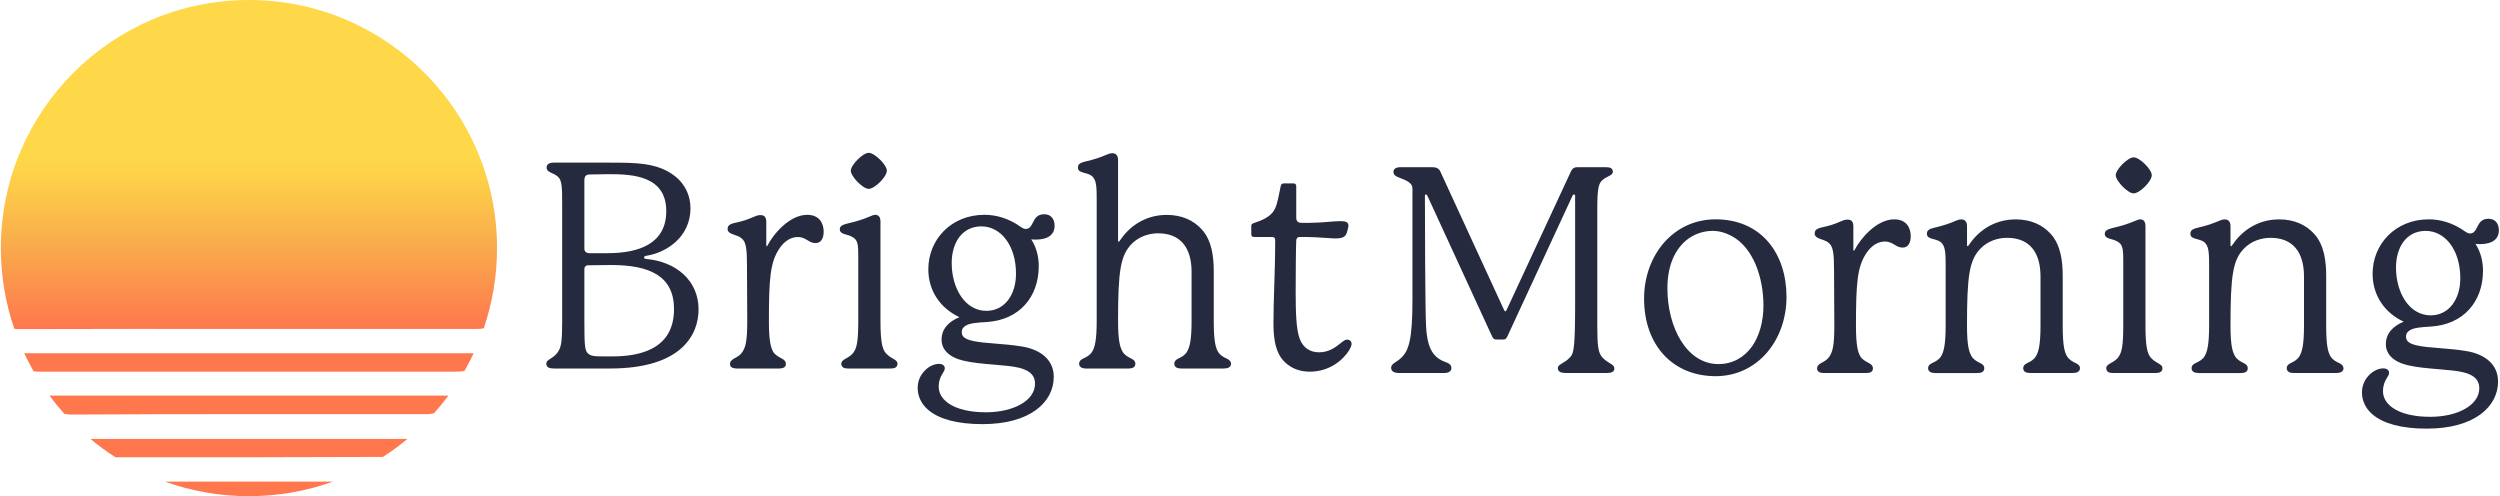
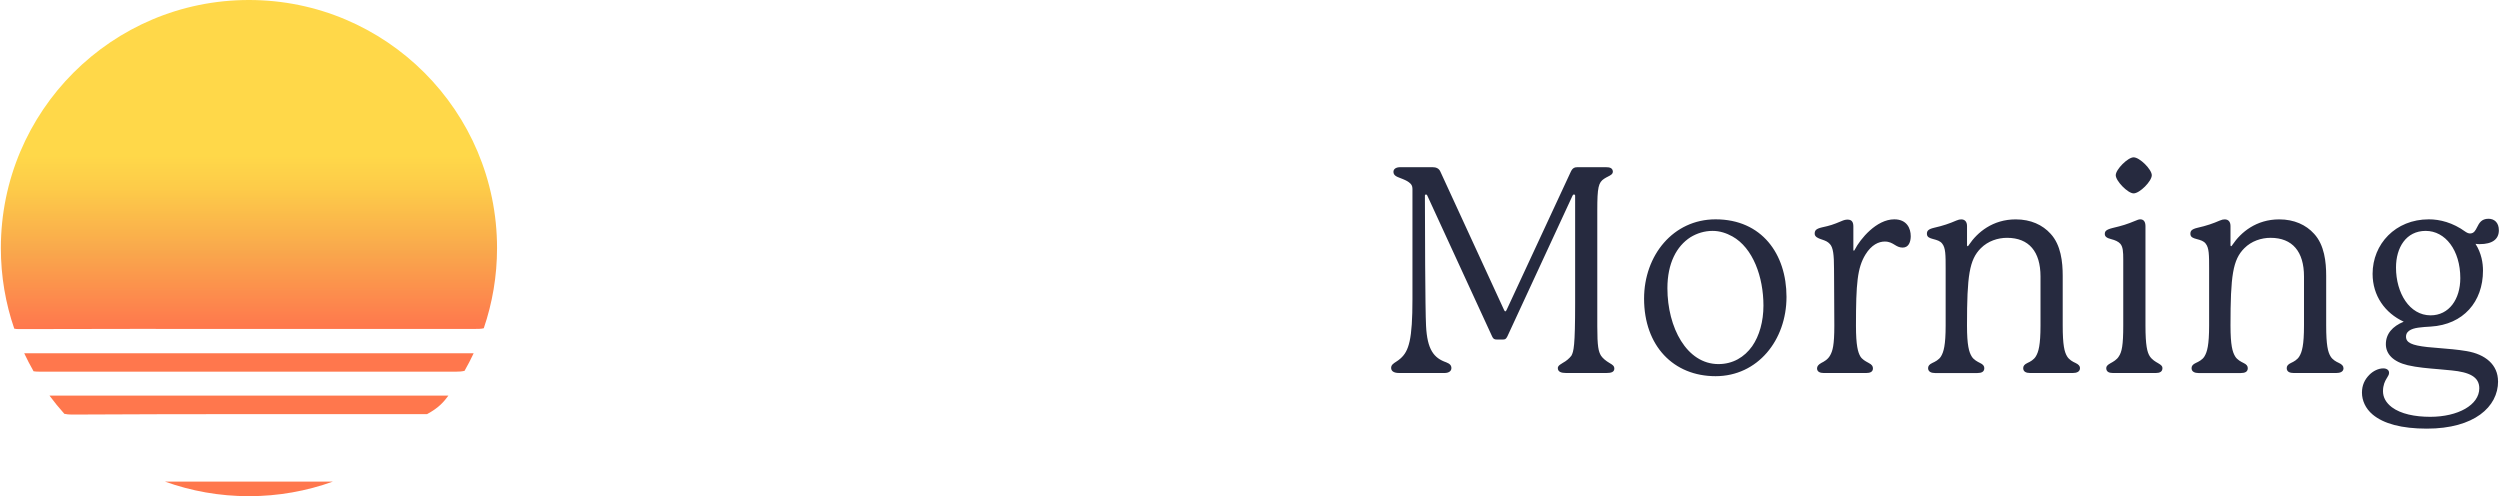
<svg xmlns="http://www.w3.org/2000/svg" width="262" height="52" viewBox="0 0 262 52" fill="none">
  <g clip-path="url(#clip0_4133_1176)">
    <path d="M25.875 34.474H49.499C50.074 34.474 50.443 34.474 50.7 34.401C51.599 31.764 52.09 28.937 52.09 25.999C52.09 11.639 40.448 0 26.088 0C11.729 0 0.09 11.639 0.09 25.999C0.09 28.955 0.583 31.797 1.495 34.445C1.641 34.476 1.807 34.489 1.997 34.489C9.957 34.458 17.915 34.471 25.875 34.471V34.474Z" fill="url(#paint0_linear_4133_1176)" />
    <path d="M47.728 38.953C48.117 38.953 48.432 38.929 48.686 38.862C49.029 38.262 49.346 37.648 49.64 37.02H2.537C2.838 37.664 3.166 38.295 3.519 38.911C3.704 38.937 3.909 38.95 4.143 38.95C18.671 38.95 33.202 38.95 47.73 38.953H47.728Z" fill="#FF774D" />
-     <path d="M44.75 43.404C45.012 43.404 45.257 43.371 45.485 43.311C46.016 42.719 46.517 42.1 46.992 41.461H5.187C5.675 42.121 6.195 42.758 6.743 43.368C6.977 43.42 7.237 43.446 7.525 43.446C19.934 43.376 32.342 43.407 44.75 43.404Z" fill="#FF774D" />
-     <path d="M12.108 47.923C21.448 47.931 30.788 47.923 40.131 47.884C41.027 47.307 41.885 46.678 42.7 46H9.477C10.31 46.694 11.189 47.338 12.108 47.925V47.923Z" fill="#FF774D" />
+     <path d="M44.75 43.404C46.016 42.719 46.517 42.1 46.992 41.461H5.187C5.675 42.121 6.195 42.758 6.743 43.368C6.977 43.42 7.237 43.446 7.525 43.446C19.934 43.376 32.342 43.407 44.75 43.404Z" fill="#FF774D" />
    <path d="M26.088 52C29.175 52 32.137 51.46 34.883 50.473H17.291C20.038 51.46 22.999 52 26.086 52H26.088Z" fill="#FF774D" />
-     <path fill-rule="evenodd" clip-rule="evenodd" d="M94.059 38.104C94.059 38.496 93.757 38.619 93.362 38.619H88.86C88.468 38.619 88.166 38.499 88.166 38.104C88.166 37.922 88.288 37.772 88.618 37.59L88.63 37.583C88.902 37.433 89.286 37.221 89.494 36.865C89.795 36.41 89.946 35.748 89.946 33.633V26.743C89.946 25.896 89.915 25.413 89.645 25.08C89.434 24.839 89.07 24.688 88.709 24.597C88.226 24.475 88.013 24.324 88.013 24.054C88.013 23.784 88.104 23.602 88.829 23.42C89.855 23.178 90.341 23.028 91.216 22.664C91.427 22.573 91.58 22.513 91.731 22.513C92.123 22.513 92.274 22.815 92.274 23.238V33.633C92.274 35.748 92.456 36.444 92.726 36.865C92.968 37.229 93.331 37.439 93.601 37.59C93.965 37.8 94.053 37.922 94.053 38.104H94.059ZM91.037 19.793C90.432 19.793 89.164 18.494 89.164 17.889C89.164 17.284 90.432 16.016 91.037 16.016C91.671 16.016 92.942 17.284 92.942 17.889C92.942 18.523 91.674 19.793 91.037 19.793ZM58.039 38.619H63.932H63.934C71.487 38.619 73.209 35.023 73.209 32.425C73.209 29.375 70.822 27.411 67.709 27.138C67.59 27.138 67.499 27.078 67.499 26.987C67.499 26.865 67.59 26.837 67.74 26.805C69.855 26.473 72.362 24.841 72.362 21.82C72.362 20.609 71.879 19.341 70.7 18.434C68.917 17.044 66.589 17.044 63.901 17.044H58.008C57.556 17.044 57.283 17.226 57.283 17.559C57.283 17.89 57.561 18.017 57.898 18.173C57.992 18.216 58.091 18.262 58.19 18.315C58.915 18.738 58.915 19.281 58.915 21.578V33.724C58.915 35.839 58.795 36.353 58.522 36.805C58.372 37.078 58.071 37.351 57.738 37.561C57.701 37.585 57.666 37.608 57.632 37.629C57.413 37.768 57.255 37.868 57.255 38.104C57.255 38.499 57.556 38.619 58.039 38.619ZM63.659 26.533H61.786C61.453 26.533 61.242 26.382 61.242 26.049V18.918C61.242 18.466 61.396 18.284 61.848 18.284C62.025 18.284 62.419 18.276 62.822 18.269H62.823C63.243 18.261 63.672 18.253 63.872 18.253C66.379 18.253 69.824 18.466 69.824 22.121C69.824 25.535 66.982 26.533 63.659 26.533ZM62.029 27.797C62.535 27.787 63.407 27.772 64.051 27.772V27.774C68.13 27.774 70.637 28.951 70.637 32.396C70.637 36.777 66.74 37.351 64.142 37.351H63.267C62.3 37.351 61.817 37.322 61.544 36.958C61.302 36.626 61.242 36.234 61.242 33.664V28.195C61.242 27.985 61.362 27.803 61.635 27.803C61.678 27.803 61.824 27.8 62.029 27.797ZM85.475 25.475C86.111 25.475 86.322 24.872 86.322 24.267H86.319C86.319 23.48 85.927 22.513 84.597 22.513C82.723 22.513 81.032 24.568 80.458 25.686C80.427 25.745 80.395 25.805 80.367 25.805C80.338 25.805 80.307 25.774 80.307 25.714V23.267C80.307 22.815 80.154 22.542 79.702 22.542C79.52 22.542 79.338 22.573 79.005 22.724C78.218 23.056 77.857 23.176 77.01 23.358C76.376 23.508 76.254 23.69 76.254 24.023C76.254 24.355 76.647 24.506 76.919 24.597C76.961 24.612 77 24.626 77.038 24.639C77.39 24.762 77.611 24.839 77.857 25.111C78.19 25.475 78.281 26.231 78.281 27.681C78.281 27.753 78.283 28.058 78.286 28.506V28.513V28.517C78.295 29.772 78.312 32.134 78.312 33.664C78.312 35.748 78.13 36.293 77.888 36.745C77.647 37.198 77.254 37.41 76.953 37.561C76.623 37.743 76.501 37.925 76.501 38.135C76.501 38.499 76.831 38.619 77.195 38.619H81.666C82.058 38.619 82.359 38.499 82.359 38.135C82.359 37.925 82.271 37.743 81.908 37.561C81.881 37.546 81.85 37.529 81.816 37.511C81.585 37.386 81.216 37.185 81.032 36.868C80.79 36.444 80.58 35.748 80.58 33.664C80.58 29.19 80.731 27.59 81.578 26.2C82.212 25.174 82.968 24.841 83.602 24.841C84.076 24.841 84.359 25.014 84.63 25.18C84.877 25.331 85.114 25.475 85.475 25.475ZM102.97 44.449C107.955 44.449 110.434 42.152 110.434 39.494V39.492C110.434 37.74 109.104 36.652 107.14 36.319C106.185 36.157 105.161 36.076 104.254 36.003H104.254C103.811 35.968 103.396 35.935 103.03 35.896C101.398 35.714 100.793 35.441 100.793 34.807C100.793 34.083 101.668 33.901 102.274 33.841C102.453 33.81 102.876 33.781 103.391 33.75C106.805 33.539 108.86 31.152 108.86 27.889C108.86 27.102 108.709 26.075 108.075 25.078C108.254 25.109 108.376 25.109 108.527 25.109C109.829 25.109 110.522 24.597 110.522 23.659C110.522 22.843 110.039 22.451 109.434 22.451C108.686 22.451 108.45 22.918 108.239 23.337C108.066 23.68 107.909 23.992 107.501 23.992C107.35 23.992 107.2 23.932 107.018 23.81C105.687 22.843 104.329 22.511 103.18 22.511C99.675 22.511 97.288 25.109 97.288 28.221C97.288 30.518 98.587 32.331 100.551 33.238C99.371 33.721 98.678 34.506 98.678 35.594C98.678 36.621 99.434 37.437 100.975 37.8C101.935 38.03 103.142 38.13 104.224 38.219C104.708 38.259 105.167 38.297 105.568 38.343C107.413 38.525 108.47 39.008 108.47 40.217C108.47 41.968 106.236 43.207 103.334 43.207C101.702 43.207 100.25 42.903 99.314 42.209C98.678 41.726 98.376 41.152 98.376 40.518C98.376 39.884 98.589 39.46 98.74 39.219C98.777 39.154 98.811 39.097 98.843 39.045C98.943 38.883 99.013 38.768 99.013 38.585C99.013 38.315 98.771 38.133 98.408 38.133C97.896 38.133 97.35 38.406 96.958 38.798C96.446 39.312 96.173 39.915 96.173 40.671C96.173 41.487 96.534 42.334 97.29 42.968C98.436 43.934 100.341 44.449 102.97 44.449ZM103.365 32.576C101.16 32.576 99.738 30.249 99.738 27.56C99.738 25.477 100.796 23.724 102.85 23.724C104.905 23.724 106.477 25.748 106.477 28.678C106.477 30.884 105.298 32.576 103.365 32.576ZM129.018 38.104C129.018 38.496 128.654 38.619 128.262 38.619H123.791C123.398 38.619 123.066 38.499 123.066 38.104C123.066 37.894 123.188 37.712 123.518 37.561C123.791 37.439 124.183 37.229 124.393 36.868C124.666 36.413 124.877 35.719 124.877 33.636V28.499C124.877 25.901 123.669 24.451 121.372 24.451C120.406 24.451 119.377 24.784 118.623 25.54C117.415 26.748 117.173 28.411 117.173 33.638C117.173 35.722 117.384 36.418 117.657 36.87C117.867 37.234 118.291 37.444 118.532 37.564C118.865 37.715 118.984 37.897 118.984 38.107C118.984 38.499 118.683 38.621 118.259 38.621H113.817C113.453 38.621 113.092 38.502 113.092 38.107C113.092 37.897 113.214 37.715 113.544 37.564C113.817 37.442 114.238 37.231 114.451 36.87C114.723 36.416 114.934 35.722 114.934 33.638V21.251C114.934 19.77 114.934 19.045 114.57 18.593C114.36 18.32 114.056 18.229 113.604 18.11C113.271 18.019 112.97 17.928 112.97 17.567C112.97 17.265 113.092 17.083 113.726 16.933C114.664 16.722 115.358 16.481 116.054 16.177C116.264 16.086 116.417 16.055 116.568 16.055C116.992 16.055 117.173 16.356 117.173 16.748V25.179C117.173 25.239 117.173 25.33 117.233 25.33C117.286 25.33 117.317 25.282 117.365 25.208C117.371 25.199 117.377 25.189 117.384 25.179C118.259 23.88 119.863 22.521 122.279 22.521C123.851 22.521 125.09 23.095 125.934 24.031C127.023 25.21 127.202 26.961 127.202 28.442V33.638C127.202 35.722 127.384 36.418 127.654 36.87C127.864 37.234 128.259 37.444 128.53 37.564C128.862 37.715 129.013 37.897 129.013 38.107L129.018 38.104ZM141.405 36.686C141.528 36.473 141.647 36.231 141.647 36.021V36.015C141.647 35.893 141.556 35.592 141.164 35.592C140.966 35.592 140.745 35.768 140.463 35.992C139.97 36.383 139.291 36.922 138.233 36.922C137.417 36.922 136.602 36.559 136.209 35.501C135.846 34.535 135.786 32.843 135.786 30.515C135.786 28.46 135.814 25.743 135.846 25.228C135.846 24.987 135.968 24.836 136.209 24.836C136.783 24.836 137.207 24.836 137.872 24.867C138.257 24.881 138.622 24.908 138.958 24.933C139.332 24.961 139.669 24.987 139.956 24.987C140.772 24.987 141.073 24.836 141.224 24.111C141.236 24.042 141.252 23.986 141.267 23.933C141.292 23.848 141.314 23.771 141.314 23.659C141.314 23.207 140.891 23.176 140.468 23.176C140.116 23.176 139.67 23.213 139.209 23.251C138.84 23.281 138.46 23.313 138.111 23.326C137.358 23.358 136.934 23.358 136.511 23.358C135.996 23.358 135.846 23.204 135.846 22.752V19.52C135.846 19.338 135.755 19.219 135.544 19.219H134.547C134.336 19.219 134.245 19.338 134.214 19.52C134.171 19.727 134.133 19.919 134.097 20.098C133.879 21.181 133.753 21.808 133.338 22.3C132.975 22.724 132.401 23.056 131.374 23.389C131.192 23.449 131.133 23.54 131.133 23.69V24.537C131.133 24.748 131.224 24.839 131.465 24.839H133.338C133.549 24.839 133.64 24.961 133.64 25.171C133.64 26.885 133.589 28.497 133.541 30.011C133.498 31.354 133.458 32.62 133.458 33.812C133.458 35.142 133.58 36.35 134.123 37.289C134.609 38.104 135.635 38.951 137.267 38.951C139.35 38.951 140.772 37.712 141.405 36.686Z" fill="#262A3F" />
    <path fill-rule="evenodd" clip-rule="evenodd" d="M225.931 39.091C226.323 39.091 226.624 38.969 226.624 38.577C226.624 38.395 226.536 38.273 226.172 38.062C225.902 37.912 225.538 37.701 225.297 37.338C225.027 36.917 224.845 36.22 224.845 34.106V23.711C224.845 23.287 224.694 22.986 224.302 22.986C224.151 22.986 223.998 23.046 223.787 23.137C222.912 23.5 222.426 23.651 221.4 23.893C220.675 24.075 220.584 24.256 220.584 24.527C220.584 24.797 220.794 24.948 221.278 25.07C221.641 25.161 222.005 25.311 222.215 25.553C222.486 25.885 222.517 26.369 222.517 27.215V34.106C222.517 36.22 222.364 36.883 222.062 37.338C221.855 37.694 221.471 37.906 221.199 38.056L221.187 38.062C220.854 38.245 220.734 38.395 220.734 38.577C220.734 38.972 221.036 39.091 221.428 39.091H225.931ZM221.73 18.361C221.73 18.967 222.997 20.266 223.603 20.266C224.239 20.266 225.507 18.995 225.507 18.361C225.507 17.756 224.237 16.488 223.603 16.488C222.997 16.488 221.73 17.756 221.73 18.361ZM169.184 38.608C169.184 39 168.851 39.091 168.337 39.091H164.136C163.622 39.091 163.26 38.972 163.26 38.577C163.26 38.359 163.453 38.239 163.638 38.123C163.685 38.093 163.732 38.064 163.775 38.034C164.167 37.824 164.471 37.551 164.682 37.278C164.923 36.826 165.074 36.311 165.074 31.778V20.507C165.074 20.448 165.043 20.385 164.952 20.385C164.862 20.385 164.833 20.444 164.802 20.505L164.801 20.507L157.974 35.251C157.823 35.553 157.732 35.584 157.459 35.584H156.885C156.612 35.584 156.493 35.524 156.37 35.251L149.571 20.476C149.54 20.416 149.512 20.385 149.449 20.385C149.387 20.385 149.33 20.416 149.33 20.507C149.33 23.165 149.361 32.594 149.449 34.134C149.571 36.641 150.265 37.52 151.564 37.971C151.956 38.122 152.107 38.304 152.107 38.577C152.107 38.91 151.806 39.091 151.382 39.091H146.638C146.004 39.091 145.791 38.85 145.791 38.548C145.791 38.249 146.029 38.094 146.313 37.91C146.458 37.816 146.615 37.714 146.758 37.582C147.664 36.797 148.025 35.558 148.025 31.357V19.785C148.025 19.484 147.903 19.333 147.815 19.242C147.605 19.032 147.363 18.91 146.999 18.759C146.921 18.727 146.845 18.698 146.771 18.67C146.358 18.513 146.033 18.389 146.033 18.003C146.033 17.73 146.274 17.52 146.758 17.52H150.112C150.504 17.52 150.808 17.642 150.959 18.003L157.607 32.445C157.667 32.568 157.698 32.627 157.758 32.627C157.818 32.627 157.849 32.568 157.909 32.445L164.617 18.003C164.799 17.611 165.009 17.52 165.341 17.52H168.272C168.724 17.52 168.997 17.611 169.028 17.972C169.028 18.246 168.808 18.357 168.52 18.503C168.396 18.567 168.259 18.636 168.121 18.728C167.516 19.12 167.396 19.634 167.396 22.022V34.199C167.396 36.314 167.516 36.828 167.789 37.28C167.971 37.553 168.303 37.824 168.665 38.036C168.694 38.055 168.724 38.073 168.753 38.09C168.968 38.219 169.179 38.346 169.179 38.611L169.184 38.608ZM187.225 31.115C187.225 35.649 184.203 39.424 179.792 39.424C175.38 39.424 172.299 36.252 172.299 31.295C172.299 26.761 175.352 22.986 179.792 22.986C184.627 22.986 187.225 26.613 187.225 31.113V31.115ZM181.543 24.771C180.938 24.438 180.244 24.197 179.488 24.197C178.641 24.197 177.856 24.438 177.16 24.862C175.71 25.797 174.744 27.582 174.744 30.209C174.744 34.319 176.768 38.156 180.093 38.156C181.605 38.156 182.813 37.431 183.629 36.283C184.385 35.194 184.809 33.685 184.809 32.022C184.809 29.032 183.72 25.979 181.545 24.771H181.543ZM199.399 25.948C200.036 25.948 200.246 25.345 200.246 24.74H200.244C200.244 23.953 199.852 22.986 198.521 22.986C196.648 22.986 194.957 25.041 194.383 26.158C194.351 26.218 194.32 26.278 194.292 26.278C194.263 26.278 194.232 26.247 194.232 26.187V23.739C194.232 23.287 194.079 23.015 193.627 23.015C193.445 23.015 193.263 23.046 192.93 23.196C192.143 23.529 191.782 23.648 190.935 23.83C190.301 23.981 190.179 24.163 190.179 24.495C190.179 24.828 190.571 24.979 190.844 25.07L190.883 25.084L190.919 25.096L190.963 25.111C191.315 25.235 191.536 25.312 191.782 25.584C192.114 25.948 192.205 26.704 192.205 28.154C192.205 28.226 192.208 28.534 192.211 28.987V28.988V28.989V28.989V28.991V28.996C192.22 30.253 192.237 32.609 192.237 34.137C192.237 36.22 192.055 36.766 191.813 37.218C191.572 37.67 191.179 37.883 190.878 38.034C190.548 38.216 190.426 38.398 190.426 38.608C190.426 38.972 190.756 39.091 191.119 39.091H195.591C195.983 39.091 196.284 38.972 196.284 38.608C196.284 38.398 196.196 38.216 195.832 38.034C195.806 38.019 195.775 38.002 195.741 37.984L195.741 37.984C195.51 37.858 195.141 37.658 194.957 37.34C194.715 36.917 194.505 36.22 194.505 34.137C194.505 29.663 194.655 28.063 195.502 26.673C196.136 25.646 196.892 25.314 197.526 25.314C198 25.314 198.284 25.487 198.555 25.652C198.802 25.803 199.038 25.948 199.399 25.948ZM217.983 38.577C217.983 38.969 217.62 39.091 217.227 39.091H212.756C212.364 39.091 212.031 38.972 212.031 38.577C212.031 38.366 212.153 38.185 212.486 38.034C212.759 37.912 213.151 37.701 213.361 37.34C213.634 36.885 213.845 36.192 213.845 34.108V28.972C213.845 26.374 212.636 24.924 210.34 24.924C209.373 24.924 208.344 25.257 207.591 26.013C206.383 27.221 206.141 28.884 206.141 34.111C206.141 36.194 206.352 36.891 206.625 37.343C206.835 37.706 207.259 37.917 207.5 38.036C207.833 38.187 207.955 38.369 207.955 38.58C207.955 38.972 207.653 39.094 207.23 39.094H202.787C202.424 39.094 202.063 38.974 202.063 38.58C202.063 38.369 202.182 38.187 202.514 38.036C202.787 37.914 203.208 37.704 203.421 37.343C203.694 36.888 203.904 36.194 203.904 34.111V28.187C203.904 26.707 203.904 25.982 203.541 25.529C203.33 25.257 203.026 25.166 202.574 25.046C202.242 24.955 201.94 24.864 201.94 24.503C201.94 24.202 202.063 24.02 202.696 23.869C203.632 23.659 204.328 23.417 205.024 23.113C205.235 23.022 205.388 22.991 205.539 22.991C205.962 22.991 206.144 23.293 206.144 23.685V25.649C206.144 25.709 206.144 25.8 206.204 25.8C206.257 25.8 206.287 25.753 206.335 25.678L206.336 25.678L206.336 25.677C206.342 25.668 206.348 25.659 206.354 25.649C207.23 24.35 208.833 22.991 211.249 22.991C212.821 22.991 214.06 23.565 214.905 24.501C215.993 25.68 216.172 27.462 216.172 28.912V34.108C216.172 36.192 216.354 36.888 216.627 37.34C216.838 37.704 217.233 37.914 217.503 38.034C217.835 38.185 217.986 38.366 217.986 38.577H217.983ZM245.601 38.577C245.601 38.969 245.237 39.091 244.845 39.091H240.373C239.981 39.091 239.648 38.972 239.648 38.577C239.648 38.366 239.768 38.185 240.101 38.034C240.373 37.912 240.766 37.701 240.976 37.34C241.249 36.885 241.459 36.192 241.459 34.108V28.972C241.459 26.374 240.251 24.924 237.955 24.924C236.988 24.924 235.959 25.257 235.206 26.013C233.998 27.221 233.756 28.884 233.756 34.111C233.756 36.194 233.966 36.891 234.239 37.343C234.45 37.706 234.873 37.917 235.115 38.036C235.447 38.187 235.567 38.369 235.567 38.58C235.567 38.972 235.266 39.094 234.842 39.094H230.399C230.036 39.094 229.675 38.974 229.675 38.58C229.675 38.369 229.794 38.187 230.126 38.036C230.399 37.914 230.823 37.704 231.033 37.343C231.306 36.888 231.516 36.194 231.516 34.111V28.187C231.516 26.706 231.516 25.982 231.153 25.529C230.942 25.257 230.638 25.166 230.186 25.046C229.854 24.955 229.552 24.864 229.552 24.503C229.552 24.202 229.672 24.02 230.308 23.869C231.246 23.659 231.94 23.417 232.636 23.113C232.847 23.022 233 22.991 233.151 22.991C233.574 22.991 233.756 23.293 233.756 23.685V25.649C233.756 25.709 233.756 25.8 233.816 25.8C233.869 25.8 233.899 25.753 233.947 25.678C233.952 25.672 233.956 25.665 233.96 25.658L233.966 25.649C234.842 24.35 236.445 22.991 238.861 22.991C240.433 22.991 241.672 23.565 242.517 24.501C243.605 25.68 243.784 27.462 243.784 28.912V34.108C243.784 36.192 243.966 36.888 244.237 37.34C244.447 37.704 244.842 37.914 245.112 38.034C245.445 38.185 245.595 38.366 245.595 38.577H245.601ZM254.333 44.921C259.318 44.921 261.798 42.625 261.798 39.967H261.793C261.793 38.216 260.462 37.127 258.497 36.795C257.542 36.632 256.519 36.551 255.612 36.478C255.169 36.443 254.754 36.41 254.387 36.371C252.756 36.189 252.15 35.916 252.15 35.282C252.15 34.558 253.026 34.376 253.631 34.316C253.81 34.285 254.234 34.256 254.748 34.225C258.162 34.015 260.217 31.627 260.217 28.364C260.217 27.577 260.066 26.55 259.433 25.553C259.614 25.584 259.737 25.584 259.887 25.584C261.19 25.584 261.881 25.072 261.881 24.134C261.881 23.319 261.4 22.926 260.794 22.926C260.046 22.926 259.811 23.393 259.599 23.813C259.426 24.155 259.269 24.467 258.861 24.467C258.71 24.467 258.56 24.407 258.378 24.285C257.048 23.319 255.689 22.986 254.54 22.986C251.036 22.986 248.648 25.584 248.648 28.697C248.648 30.993 249.947 32.807 251.911 33.713C250.732 34.197 250.038 34.981 250.038 36.07C250.038 37.096 250.794 37.912 252.335 38.276C253.295 38.505 254.502 38.605 255.584 38.694C256.068 38.734 256.527 38.772 256.928 38.819C258.773 39 259.83 39.484 259.83 40.692C259.83 42.443 257.596 43.682 254.694 43.682C253.062 43.682 251.612 43.378 250.674 42.684C250.038 42.201 249.737 41.627 249.737 40.993C249.737 40.359 249.95 39.936 250.1 39.694C250.135 39.632 250.169 39.578 250.199 39.528C250.302 39.362 250.373 39.246 250.373 39.06C250.373 38.787 250.132 38.606 249.768 38.606C249.256 38.606 248.71 38.878 248.318 39.271C247.806 39.785 247.533 40.388 247.533 41.144C247.533 41.96 247.895 42.806 248.651 43.441C249.799 44.407 251.703 44.921 254.333 44.921ZM254.727 33.048C252.522 33.048 251.101 30.721 251.101 28.033C251.101 25.947 252.158 24.197 254.213 24.197C256.268 24.197 257.84 26.221 257.84 29.151C257.84 31.357 256.66 33.048 254.727 33.048Z" fill="#262A3F" />
  </g>
  <defs>
    <linearGradient id="paint0_linear_4133_1176" x1="26.088" y1="-0.556" x2="26.088" y2="34.492" gradientUnits="userSpaceOnUse">
      <stop offset="0.48" stop-color="#FFD849" />
      <stop offset="0.58" stop-color="#FDCB49" />
      <stop offset="0.76" stop-color="#F9A94C" />
      <stop offset="1" stop-color="#FF774D" />
    </linearGradient>
    <clipPath id="clip0_4133_1176">
      <rect width="261.82" height="52" fill="white" transform="translate(0.09)" />
    </clipPath>
  </defs>
</svg>